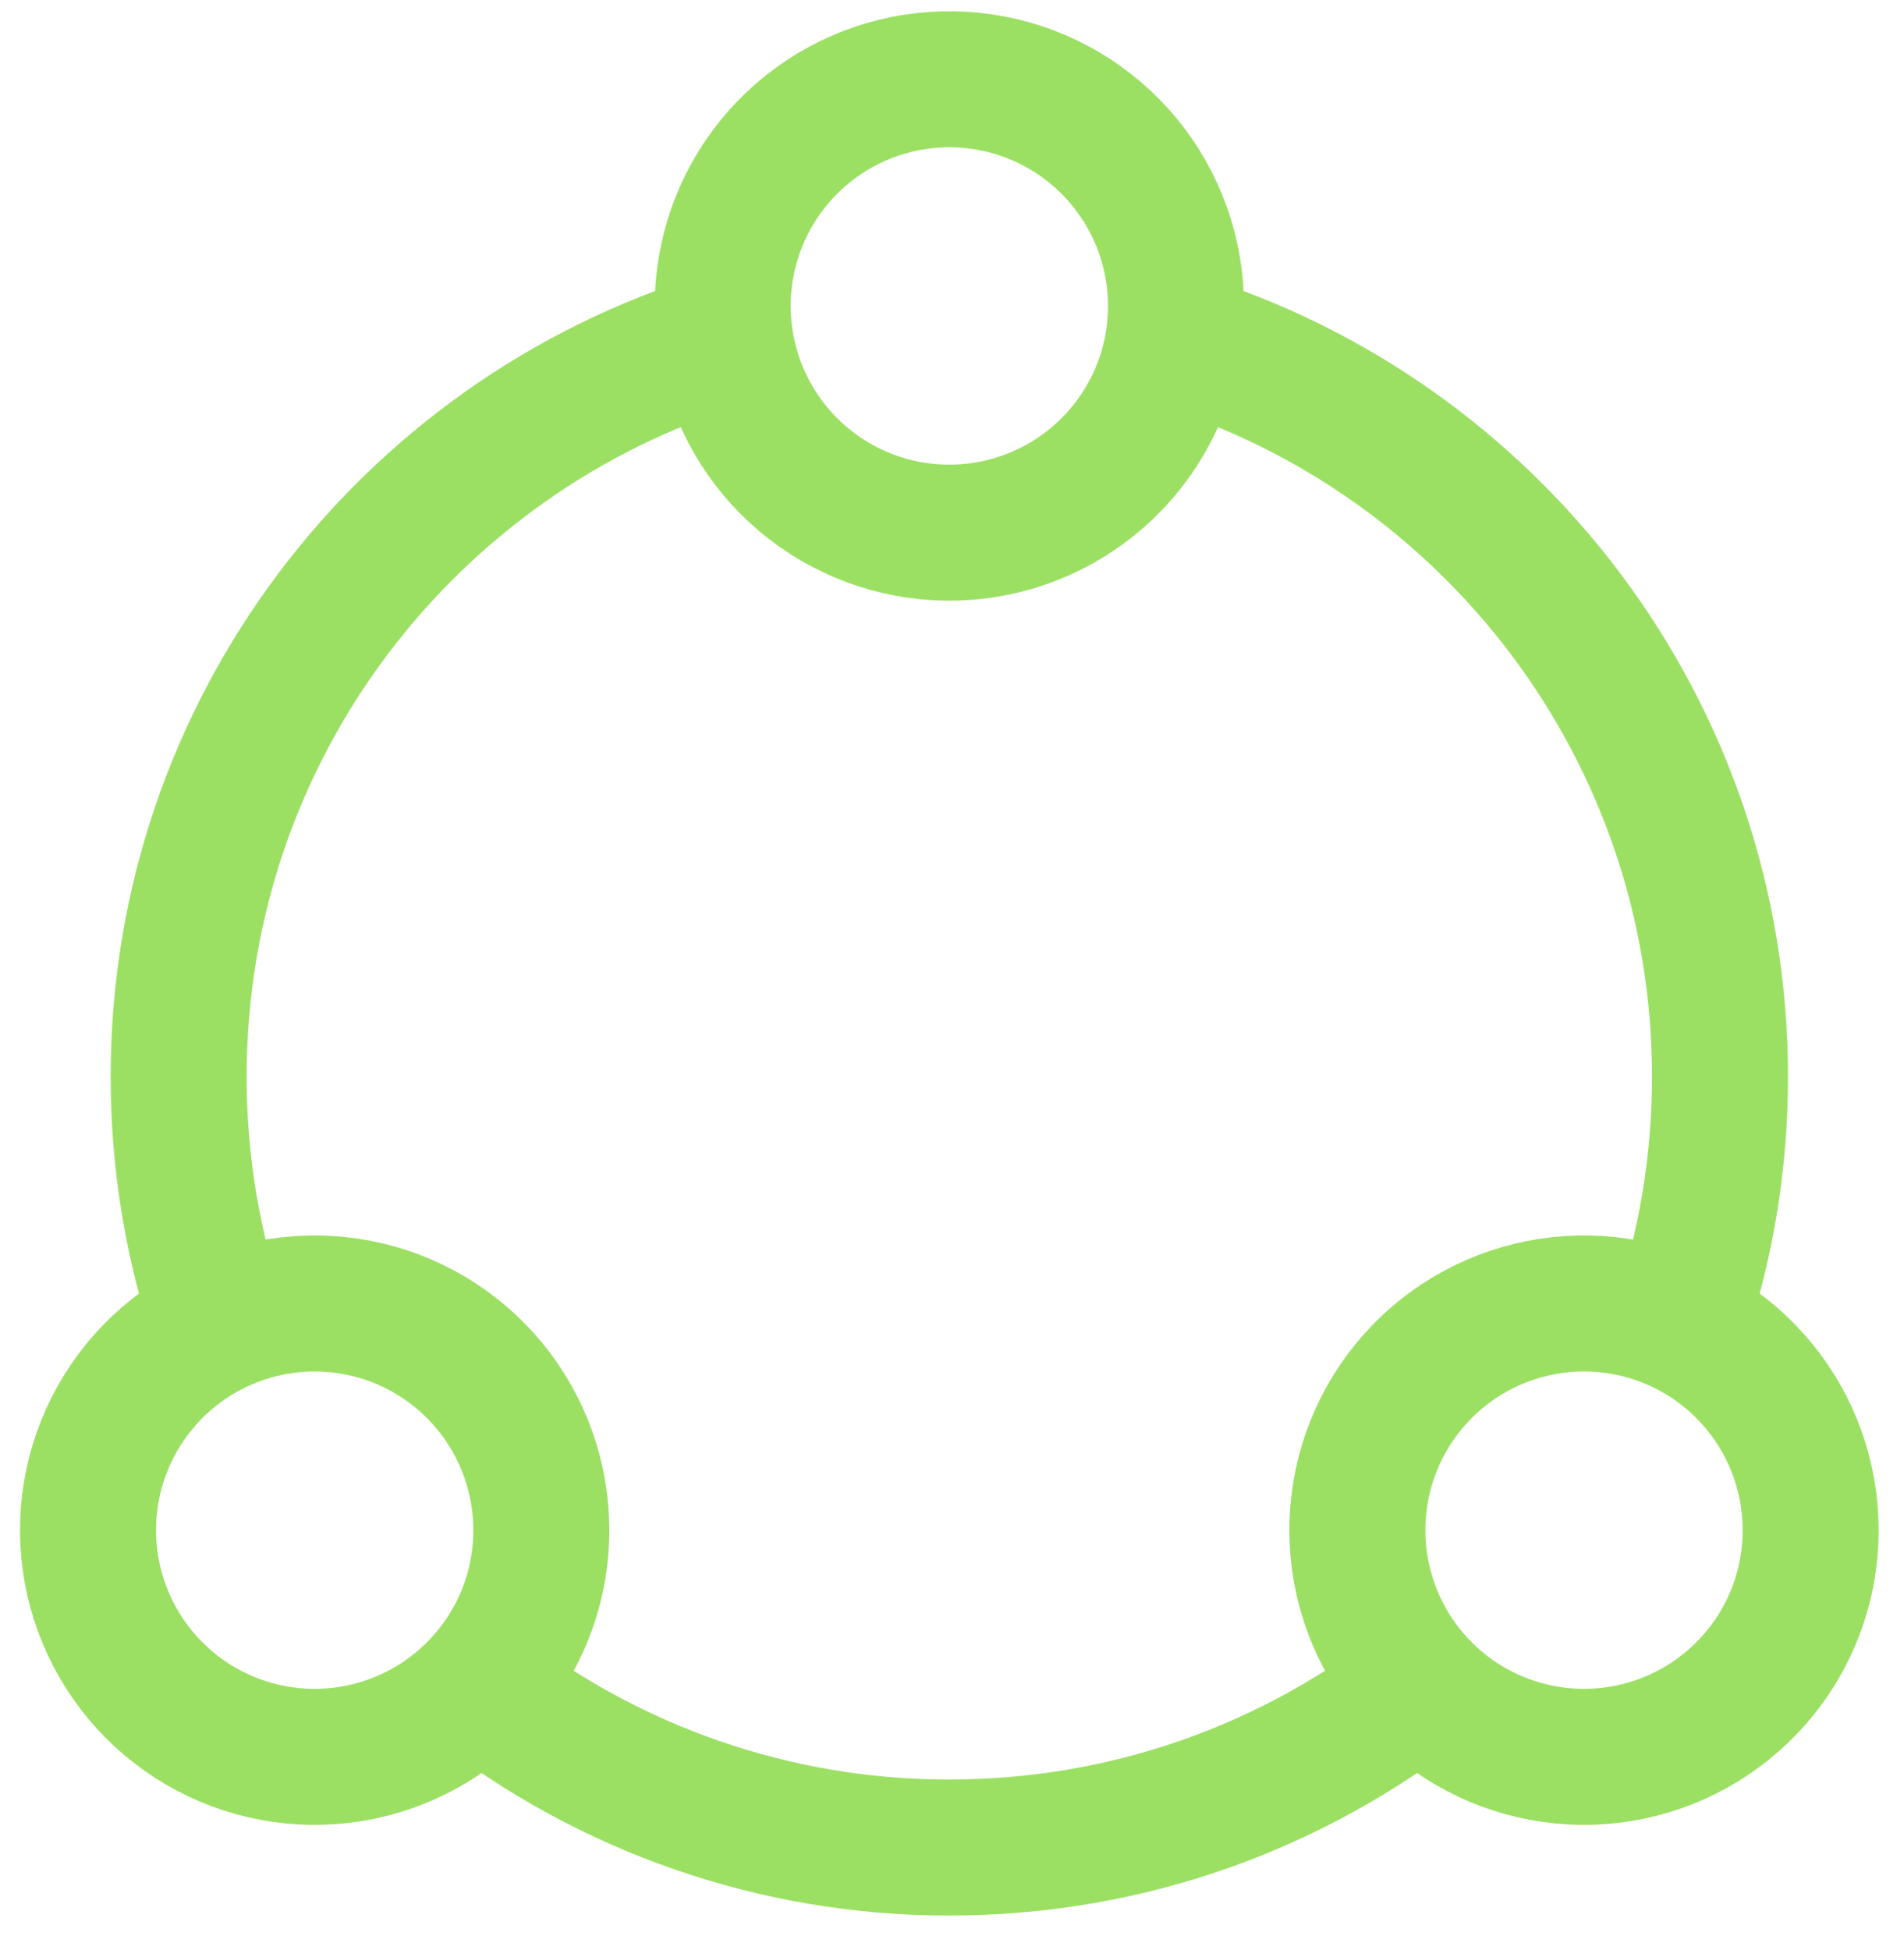
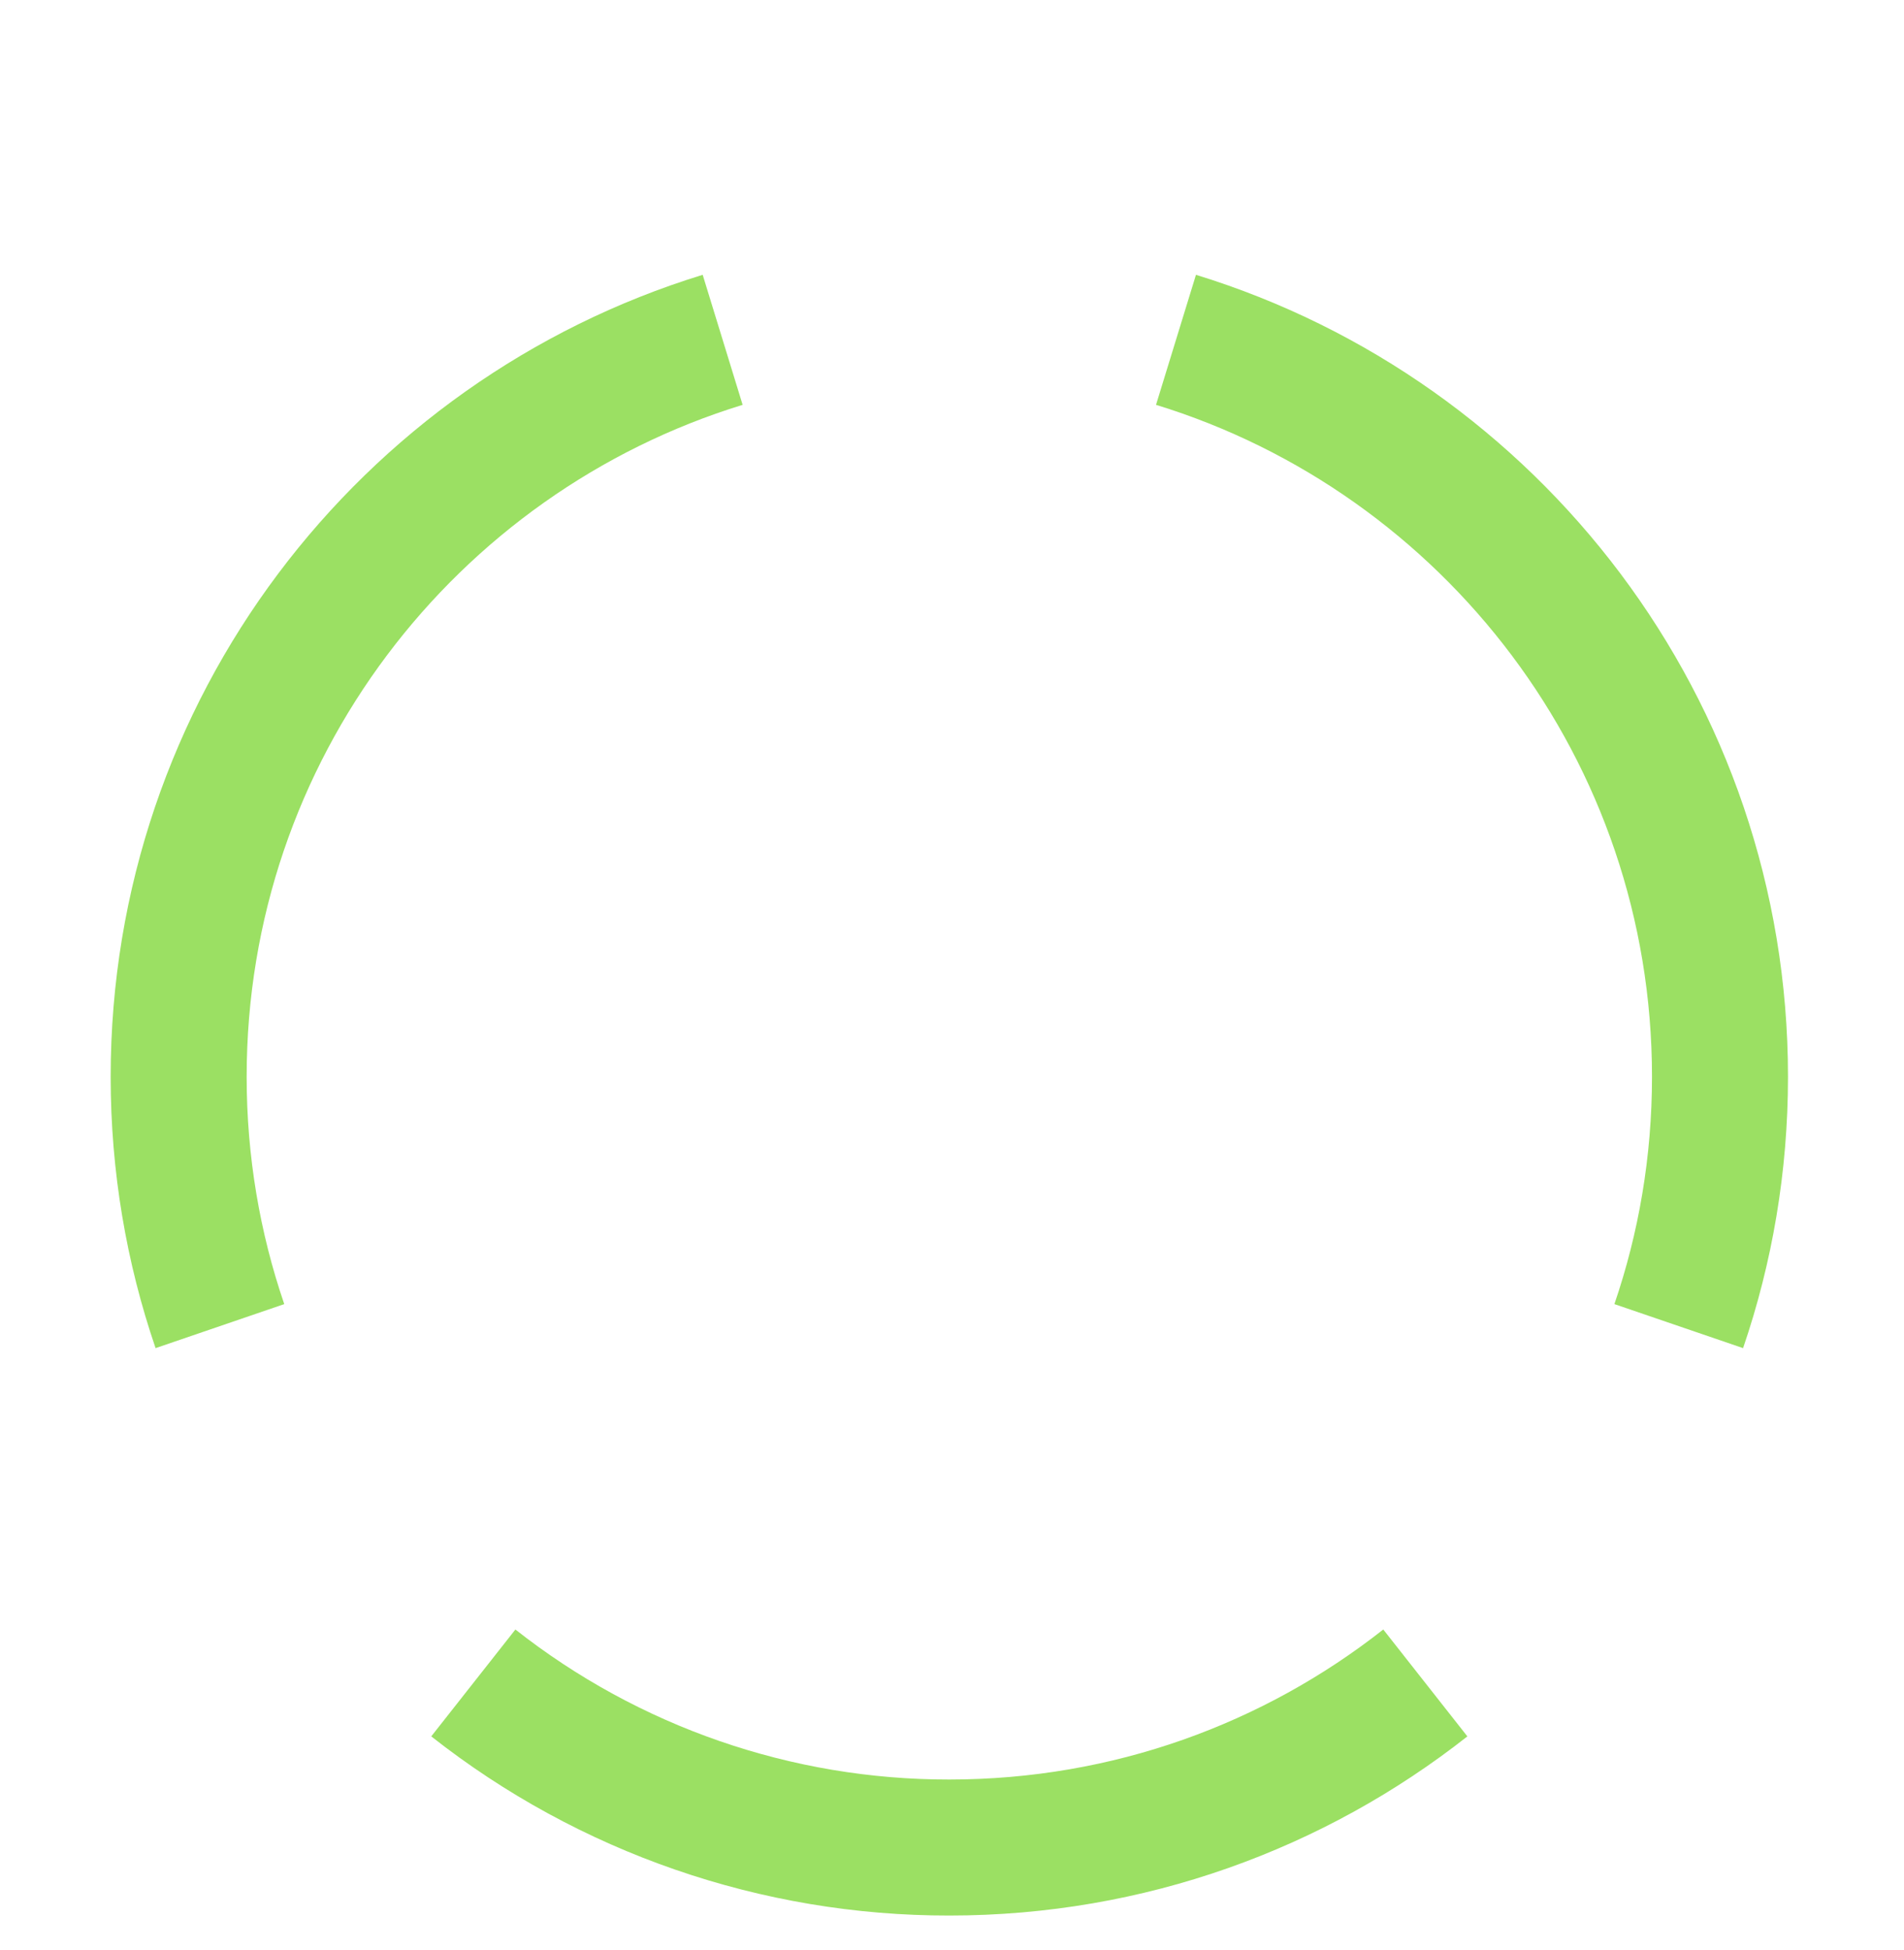
<svg xmlns="http://www.w3.org/2000/svg" width="42" height="43" viewBox="0 0 42 43" fill="none">
  <path d="M10.441 37.118C13.433 39.474 17.133 40.753 20.941 40.748C24.904 40.748 28.551 39.392 31.441 37.118M15.941 7.495C8.992 9.63 3.941 16.099 3.941 23.748C3.941 25.673 4.261 27.523 4.851 29.248M25.941 7.495C32.89 9.63 37.941 16.099 37.941 23.748C37.941 25.673 37.621 27.523 37.031 29.248" stroke="#9BE063" stroke-width="3" />
-   <path d="M39.941 33.748C39.941 35.09 39.413 36.308 38.553 37.206C37.75 38.045 36.68 38.578 35.527 38.714C34.373 38.85 33.208 38.58 32.232 37.951C31.256 37.321 30.529 36.372 30.177 35.265C29.825 34.158 29.869 32.964 30.301 31.886C30.734 30.808 31.528 29.914 32.548 29.358C33.568 28.802 34.749 28.619 35.89 28.839C37.03 29.059 38.058 29.67 38.797 30.565C39.537 31.461 39.941 32.586 39.941 33.748ZM11.941 33.748C11.941 35.09 11.413 36.308 10.553 37.206C9.75 38.045 8.68 38.578 7.527 38.714C6.373 38.85 5.208 38.58 4.232 37.951C3.256 37.321 2.529 36.372 2.177 35.265C1.825 34.158 1.869 32.964 2.301 31.886C2.734 30.808 3.528 29.914 4.548 29.358C5.568 28.802 6.749 28.619 7.89 28.839C9.03 29.059 10.058 29.67 10.797 30.565C11.537 31.461 11.941 32.586 11.941 33.748ZM25.941 6.748C25.941 8.09 25.413 9.308 24.553 10.206C23.75 11.045 22.68 11.578 21.527 11.714C20.373 11.85 19.208 11.58 18.232 10.951C17.256 10.321 16.529 9.372 16.177 8.265C15.825 7.159 15.869 5.964 16.301 4.886C16.734 3.808 17.528 2.914 18.548 2.358C19.568 1.802 20.749 1.619 21.89 1.839C23.03 2.059 24.058 2.67 24.797 3.565C25.537 4.461 25.941 5.586 25.941 6.748Z" stroke="#9BE063" stroke-width="3" stroke-linecap="round" stroke-linejoin="round" />
</svg>